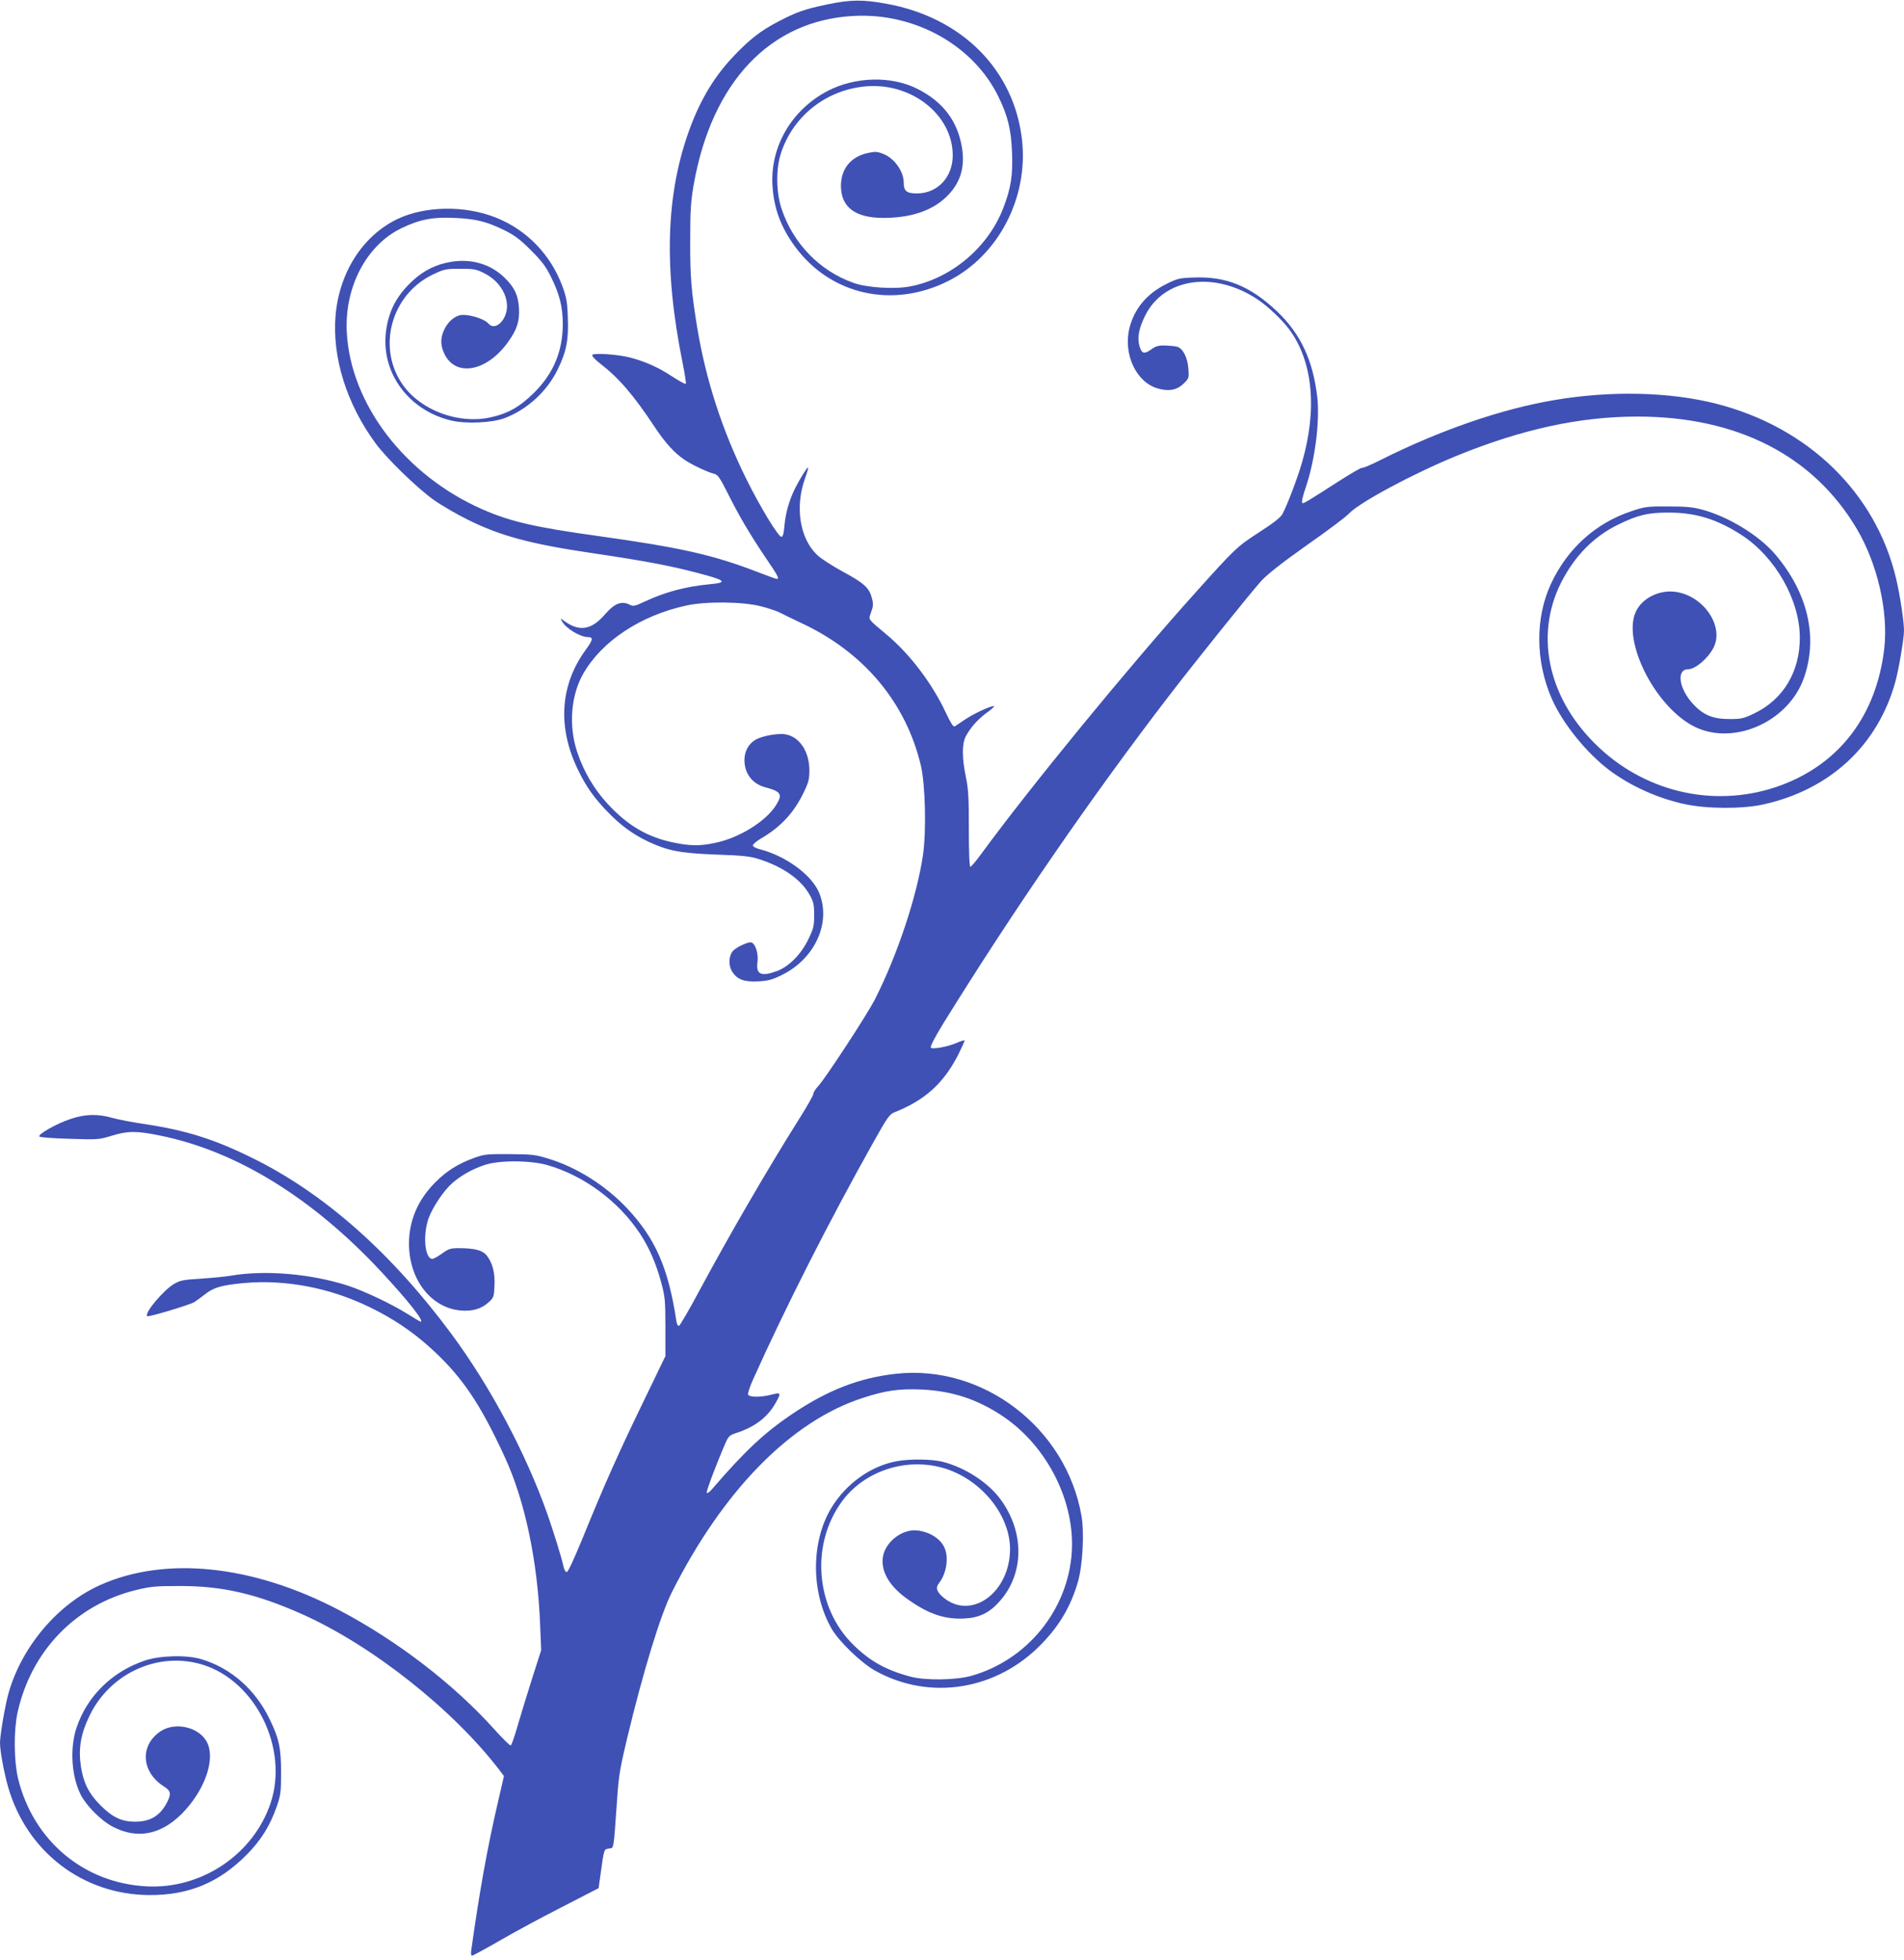
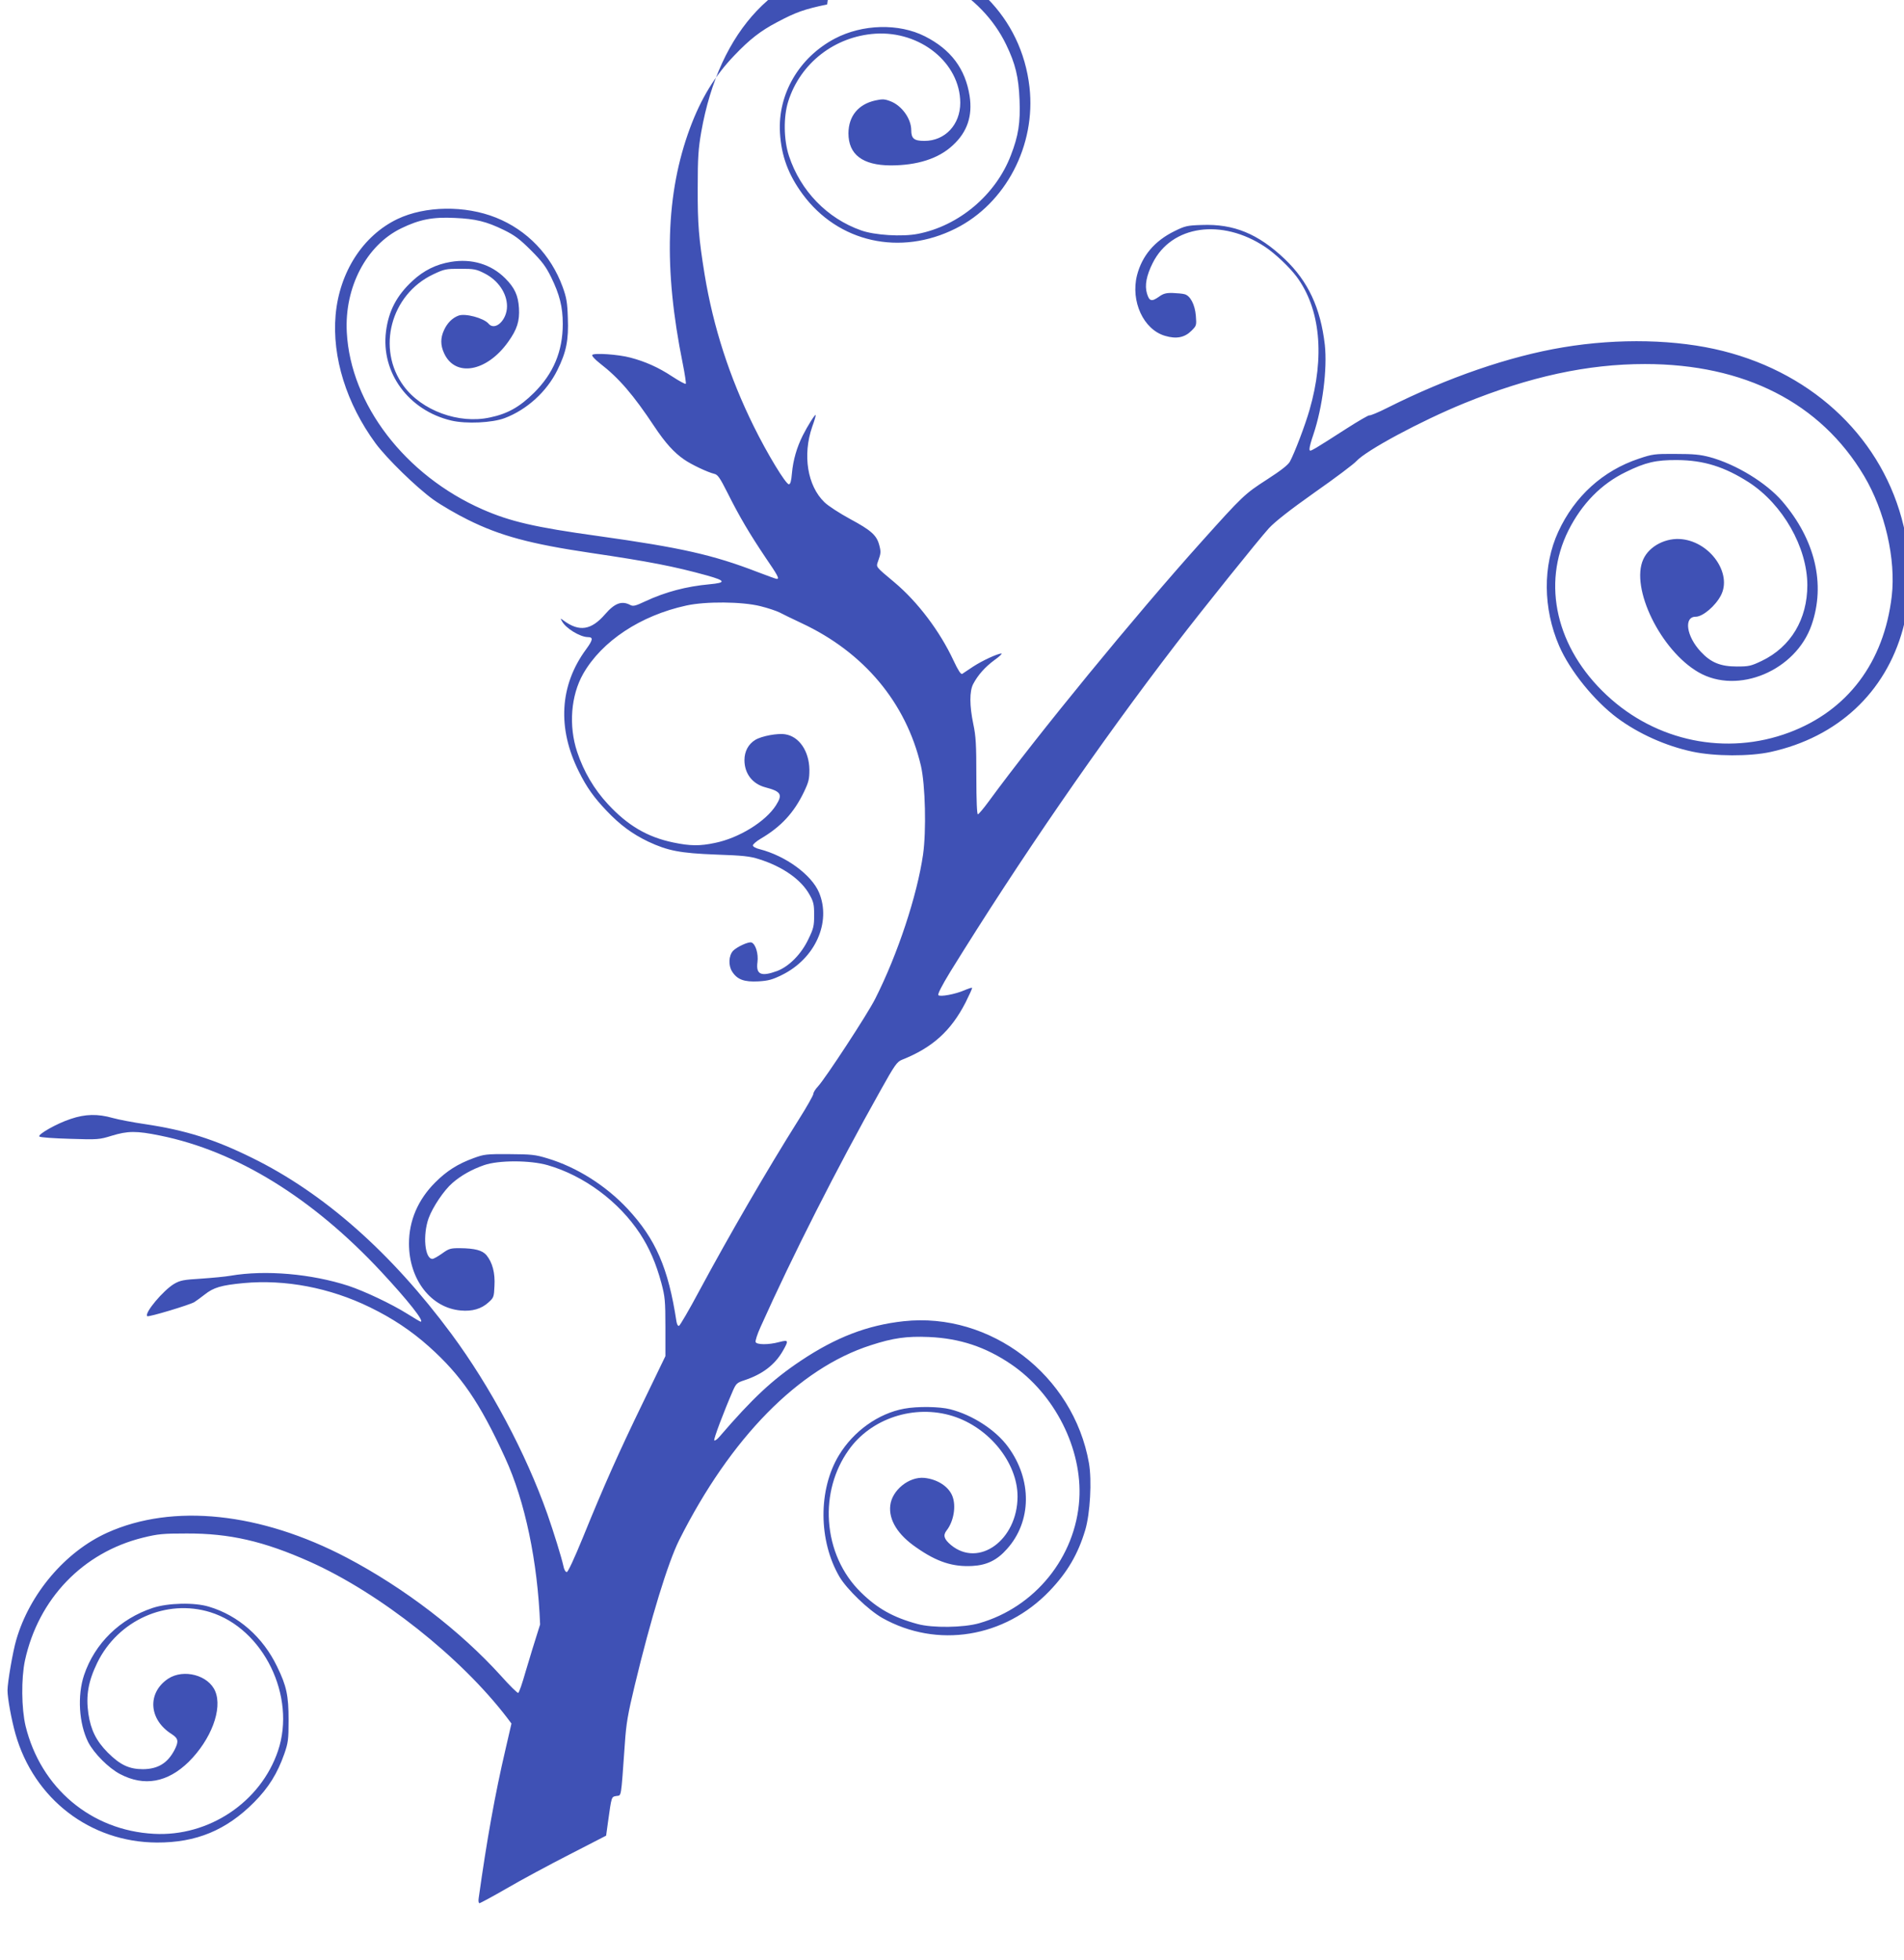
<svg xmlns="http://www.w3.org/2000/svg" version="1.0" width="1243pt" height="1280pt" viewBox="0 0 1243 1280" preserveAspectRatio="xMidYMid meet">
  <g transform="translate(0,1280) scale(0.1,-0.1)" fill="#3f51b5" stroke="none">
-     <path d="M5400 12771 c-149 -31 -205 -51 -327 -116 -107 -56 -179 -112 -279 -217 -127 -132 -218 -282 -289 -473 -159 -428 -174 -917 -48 -1538 14 -70 23 -130 20 -133 -3 -4 -43 18 -89 48 -89 59 -177 98 -273 123 -78 21 -240 32 -249 17 -3 -6 19 -30 51 -55 124 -96 217 -204 355 -412 72 -108 128 -170 195 -216 46 -32 151 -82 196 -93 23 -5 37 -26 87 -125 77 -154 144 -267 246 -419 82 -120 94 -142 75 -142 -5 0 -60 20 -123 44 -292 113 -501 160 -1043 236 -413 57 -575 95 -755 174 -505 222 -861 686 -886 1156 -16 294 128 569 355 679 119 58 206 75 349 68 138 -6 207 -23 322 -79 69 -34 102 -58 176 -132 74 -74 98 -107 132 -176 55 -112 76 -194 76 -305 0 -179 -61 -324 -188 -450 -93 -92 -172 -137 -288 -161 -203 -44 -445 45 -563 206 -178 242 -85 596 192 728 74 35 83 37 178 37 91 0 105 -3 158 -30 89 -45 147 -130 147 -215 0 -91 -79 -164 -121 -113 -31 36 -152 69 -196 52 -40 -15 -73 -48 -94 -94 -24 -51 -24 -99 0 -151 72 -159 278 -123 418 73 59 82 76 137 71 221 -5 83 -28 133 -90 195 -92 92 -219 130 -355 107 -96 -16 -177 -56 -250 -124 -103 -95 -156 -196 -173 -330 -34 -269 147 -516 426 -582 98 -23 267 -15 349 16 145 55 275 173 344 314 58 117 74 195 68 341 -3 101 -9 133 -34 202 -76 208 -232 371 -435 452 -202 81 -462 77 -643 -9 -225 -108 -379 -346 -404 -627 -24 -275 71 -579 261 -838 74 -100 268 -289 378 -368 52 -37 154 -96 225 -131 211 -105 409 -158 800 -216 385 -57 545 -88 762 -148 121 -34 124 -47 16 -57 -153 -14 -289 -50 -422 -112 -61 -29 -77 -33 -95 -24 -56 30 -102 14 -166 -60 -90 -104 -168 -116 -269 -42 -23 17 -24 17 -13 -2 24 -47 118 -104 169 -105 37 0 35 -17 -11 -80 -173 -235 -189 -516 -46 -800 50 -101 98 -168 180 -254 88 -93 169 -152 271 -201 128 -60 208 -76 444 -85 174 -6 222 -11 280 -30 156 -49 276 -134 330 -232 26 -46 30 -63 30 -133 0 -71 -4 -88 -37 -156 -46 -98 -126 -179 -204 -209 -106 -39 -140 -23 -129 58 7 54 -12 118 -39 128 -19 7 -96 -29 -121 -55 -28 -32 -31 -94 -6 -134 33 -53 79 -70 172 -65 65 4 91 11 154 42 217 107 323 344 242 538 -49 116 -217 239 -387 283 -26 6 -45 17 -45 25 0 7 23 27 50 43 133 78 218 169 284 307 31 65 35 84 35 145 -2 120 -66 215 -156 230 -50 9 -156 -11 -197 -36 -45 -27 -71 -75 -71 -132 0 -88 52 -156 137 -178 102 -27 114 -46 69 -117 -67 -106 -241 -214 -399 -246 -99 -21 -162 -20 -272 3 -168 35 -297 110 -427 251 -89 96 -157 211 -200 340 -57 171 -41 369 39 510 122 214 375 381 673 446 127 28 364 26 484 -4 49 -12 105 -31 125 -41 20 -11 85 -42 144 -70 407 -190 682 -519 779 -931 29 -125 36 -425 14 -580 -39 -268 -165 -650 -312 -941 -48 -97 -329 -526 -375 -574 -16 -17 -29 -38 -29 -47 0 -9 -42 -84 -94 -166 -210 -334 -454 -755 -651 -1121 -66 -124 -126 -226 -132 -228 -7 -3 -14 10 -17 29 -53 348 -135 537 -319 735 -142 152 -332 272 -522 329 -81 25 -106 27 -250 28 -150 1 -165 -1 -233 -26 -104 -38 -175 -83 -251 -159 -113 -113 -171 -250 -171 -399 0 -234 143 -420 338 -437 75 -7 135 11 180 52 35 31 37 36 40 108 5 85 -13 153 -52 201 -27 32 -75 45 -176 46 -59 0 -70 -3 -114 -35 -27 -19 -55 -35 -63 -35 -50 0 -64 155 -25 265 27 74 101 184 156 231 56 49 128 89 206 116 94 33 300 33 415 0 237 -68 465 -237 603 -447 61 -93 105 -194 140 -324 23 -87 26 -114 26 -286 l0 -190 -145 -300 c-160 -330 -256 -545 -394 -885 -57 -139 -97 -225 -105 -225 -8 0 -18 17 -22 40 -12 55 -63 220 -105 340 -141 398 -371 830 -626 1175 -393 531 -833 920 -1302 1150 -245 121 -432 180 -699 220 -76 11 -170 29 -210 40 -98 28 -180 26 -274 -6 -92 -30 -218 -102 -205 -115 6 -6 95 -12 199 -15 183 -6 192 -5 273 20 105 32 161 33 317 1 498 -101 993 -406 1442 -888 175 -188 285 -327 258 -327 -3 0 -42 23 -88 52 -104 65 -278 147 -383 182 -243 79 -543 105 -770 66 -33 -6 -119 -14 -191 -19 -116 -7 -137 -11 -177 -34 -71 -42 -196 -191 -176 -211 7 -8 279 74 308 92 14 9 44 31 67 49 58 46 107 61 255 75 271 25 562 -30 824 -158 144 -70 270 -153 386 -257 209 -187 331 -364 497 -727 130 -283 212 -677 228 -1087 l7 -168 -56 -175 c-31 -96 -73 -235 -95 -309 -21 -74 -42 -136 -48 -138 -5 -2 -56 48 -112 111 -267 295 -631 574 -1007 772 -564 296 -1136 356 -1564 163 -274 -124 -507 -399 -594 -700 -22 -74 -57 -278 -57 -329 0 -52 26 -193 52 -285 121 -425 488 -707 923 -709 257 -1 453 80 635 263 95 96 152 188 197 316 25 72 28 93 28 220 0 161 -13 223 -75 350 -92 192 -253 334 -445 391 -94 29 -267 25 -367 -8 -214 -71 -378 -231 -448 -438 -45 -134 -34 -317 27 -439 37 -72 133 -169 208 -208 158 -83 310 -55 448 80 146 145 222 345 173 461 -44 105 -206 148 -307 82 -138 -92 -128 -267 23 -362 43 -28 47 -47 19 -102 -45 -87 -108 -126 -206 -127 -90 0 -149 27 -231 109 -75 76 -110 147 -126 253 -17 119 -1 211 58 333 136 278 451 419 738 330 347 -108 562 -549 442 -905 -113 -335 -452 -562 -811 -542 -409 22 -738 299 -837 704 -27 114 -29 311 -4 428 88 403 378 705 771 802 98 24 130 27 285 27 279 1 503 -50 805 -185 457 -205 984 -622 1288 -1020 l27 -36 -39 -169 c-68 -291 -122 -592 -175 -972 -3 -17 0 -32 5 -32 5 0 85 43 177 96 92 54 276 153 409 221 l241 124 12 87 c24 172 22 166 55 172 34 6 29 -26 55 338 9 137 20 197 65 385 105 437 217 802 290 948 335 667 780 1121 1250 1272 147 48 236 60 380 54 202 -9 369 -64 537 -178 285 -194 466 -553 445 -883 -24 -376 -289 -704 -654 -808 -101 -29 -304 -32 -402 -5 -159 43 -262 101 -370 207 -123 121 -196 285 -208 465 -11 166 34 331 127 462 146 209 430 302 680 224 239 -75 424 -305 424 -526 -1 -284 -253 -467 -435 -316 -45 38 -53 63 -28 95 46 59 63 158 38 223 -24 63 -97 111 -183 120 -100 10 -212 -80 -223 -180 -11 -94 49 -192 171 -275 134 -94 238 -127 365 -120 94 5 162 38 226 111 162 180 165 453 6 668 -80 109 -231 207 -376 244 -69 18 -216 20 -301 4 -169 -31 -331 -147 -426 -304 -136 -224 -134 -558 3 -793 49 -83 190 -218 279 -269 359 -202 800 -130 1093 176 117 122 186 241 233 398 32 108 44 323 24 437 -101 574 -643 988 -1210 926 -237 -26 -442 -105 -671 -258 -187 -125 -315 -245 -531 -496 -14 -17 -30 -28 -34 -24 -6 7 63 189 122 325 21 47 27 52 76 68 117 39 197 100 249 190 40 70 39 75 -23 59 -70 -19 -147 -18 -154 0 -3 8 11 52 32 98 208 464 497 1035 785 1548 91 163 106 184 138 197 199 79 320 188 416 375 25 50 44 92 42 95 -2 2 -25 -5 -50 -16 -60 -26 -158 -44 -170 -32 -6 6 23 63 78 153 455 736 972 1487 1474 2141 175 228 538 680 606 755 40 43 135 118 299 234 133 93 255 185 272 204 65 71 420 262 704 378 427 174 805 256 1180 256 649 0 1146 -253 1430 -730 137 -230 209 -545 181 -786 -51 -432 -288 -747 -670 -890 -409 -153 -868 -59 -1191 244 -329 307 -425 724 -250 1075 88 175 214 304 375 382 128 63 197 79 335 78 174 -1 310 -44 469 -146 221 -144 380 -423 381 -670 0 -224 -108 -404 -297 -495 -71 -34 -85 -37 -163 -37 -107 0 -170 26 -235 96 -95 101 -113 229 -34 229 46 0 129 70 165 140 73 141 -67 344 -252 366 -105 13 -216 -44 -255 -131 -86 -187 114 -596 361 -738 257 -148 635 11 738 310 92 266 23 556 -191 806 -104 121 -301 242 -473 289 -64 17 -107 21 -224 21 -136 1 -151 -1 -240 -31 -234 -78 -419 -245 -526 -477 -102 -222 -100 -501 6 -746 70 -161 227 -356 379 -470 139 -103 317 -183 491 -220 145 -31 373 -32 510 -2 437 96 750 387 864 803 22 80 56 281 56 332 0 59 -26 233 -51 338 -132 562 -576 993 -1179 1145 -301 76 -681 85 -1045 24 -349 -58 -753 -197 -1145 -394 -61 -31 -115 -53 -119 -50 -5 2 -74 -38 -155 -90 -80 -52 -166 -106 -191 -121 -42 -24 -45 -25 -45 -7 0 11 11 52 25 92 60 178 92 429 75 586 -28 242 -109 415 -262 561 -174 165 -333 230 -541 222 -96 -3 -109 -6 -180 -41 -129 -64 -210 -160 -243 -287 -43 -170 42 -355 183 -396 74 -22 128 -11 172 33 33 33 34 35 29 98 -6 74 -37 132 -74 141 -14 4 -49 7 -78 8 -43 1 -61 -4 -91 -26 -46 -32 -61 -28 -76 22 -16 53 -4 117 37 199 123 247 451 294 734 106 66 -44 159 -132 206 -195 155 -209 185 -521 84 -870 -28 -98 -97 -280 -128 -337 -12 -22 -58 -58 -151 -118 -144 -93 -156 -104 -426 -405 -431 -480 -1071 -1261 -1390 -1697 -33 -45 -64 -82 -70 -83 -6 0 -10 89 -10 247 0 208 -3 263 -20 343 -25 120 -25 213 -1 260 31 59 77 111 139 157 33 23 53 43 46 43 -26 -1 -124 -46 -184 -85 -33 -22 -66 -44 -72 -48 -9 -5 -26 21 -57 87 -89 191 -233 382 -385 510 -130 109 -121 98 -106 143 17 47 18 58 5 105 -17 61 -55 94 -187 165 -70 38 -146 87 -170 111 -111 107 -143 308 -80 491 15 41 25 76 23 78 -5 5 -51 -68 -84 -133 -39 -78 -63 -160 -71 -248 -4 -50 -10 -71 -20 -71 -20 0 -141 199 -230 380 -157 318 -263 645 -320 990 -38 236 -46 328 -45 565 0 199 4 255 23 365 118 670 501 1074 1046 1101 400 21 783 -194 945 -531 60 -124 81 -211 87 -360 6 -149 -7 -234 -57 -363 -99 -258 -339 -460 -607 -512 -101 -20 -283 -9 -371 23 -221 78 -395 258 -470 485 -35 106 -37 256 -5 357 79 250 303 424 568 442 295 19 554 -191 555 -451 0 -143 -99 -249 -234 -249 -67 0 -86 15 -86 70 0 75 -62 161 -136 189 -39 15 -52 15 -99 5 -111 -25 -174 -102 -175 -214 0 -139 92 -209 275 -210 174 0 313 44 406 131 95 87 130 192 110 323 -28 177 -122 303 -292 389 -170 86 -407 80 -588 -15 -233 -123 -373 -362 -358 -615 9 -151 54 -273 148 -401 232 -315 637 -406 999 -224 327 164 525 543 482 923 -52 456 -391 797 -882 887 -156 29 -237 28 -390 -4z" />
+     <path d="M5400 12771 c-149 -31 -205 -51 -327 -116 -107 -56 -179 -112 -279 -217 -127 -132 -218 -282 -289 -473 -159 -428 -174 -917 -48 -1538 14 -70 23 -130 20 -133 -3 -4 -43 18 -89 48 -89 59 -177 98 -273 123 -78 21 -240 32 -249 17 -3 -6 19 -30 51 -55 124 -96 217 -204 355 -412 72 -108 128 -170 195 -216 46 -32 151 -82 196 -93 23 -5 37 -26 87 -125 77 -154 144 -267 246 -419 82 -120 94 -142 75 -142 -5 0 -60 20 -123 44 -292 113 -501 160 -1043 236 -413 57 -575 95 -755 174 -505 222 -861 686 -886 1156 -16 294 128 569 355 679 119 58 206 75 349 68 138 -6 207 -23 322 -79 69 -34 102 -58 176 -132 74 -74 98 -107 132 -176 55 -112 76 -194 76 -305 0 -179 -61 -324 -188 -450 -93 -92 -172 -137 -288 -161 -203 -44 -445 45 -563 206 -178 242 -85 596 192 728 74 35 83 37 178 37 91 0 105 -3 158 -30 89 -45 147 -130 147 -215 0 -91 -79 -164 -121 -113 -31 36 -152 69 -196 52 -40 -15 -73 -48 -94 -94 -24 -51 -24 -99 0 -151 72 -159 278 -123 418 73 59 82 76 137 71 221 -5 83 -28 133 -90 195 -92 92 -219 130 -355 107 -96 -16 -177 -56 -250 -124 -103 -95 -156 -196 -173 -330 -34 -269 147 -516 426 -582 98 -23 267 -15 349 16 145 55 275 173 344 314 58 117 74 195 68 341 -3 101 -9 133 -34 202 -76 208 -232 371 -435 452 -202 81 -462 77 -643 -9 -225 -108 -379 -346 -404 -627 -24 -275 71 -579 261 -838 74 -100 268 -289 378 -368 52 -37 154 -96 225 -131 211 -105 409 -158 800 -216 385 -57 545 -88 762 -148 121 -34 124 -47 16 -57 -153 -14 -289 -50 -422 -112 -61 -29 -77 -33 -95 -24 -56 30 -102 14 -166 -60 -90 -104 -168 -116 -269 -42 -23 17 -24 17 -13 -2 24 -47 118 -104 169 -105 37 0 35 -17 -11 -80 -173 -235 -189 -516 -46 -800 50 -101 98 -168 180 -254 88 -93 169 -152 271 -201 128 -60 208 -76 444 -85 174 -6 222 -11 280 -30 156 -49 276 -134 330 -232 26 -46 30 -63 30 -133 0 -71 -4 -88 -37 -156 -46 -98 -126 -179 -204 -209 -106 -39 -140 -23 -129 58 7 54 -12 118 -39 128 -19 7 -96 -29 -121 -55 -28 -32 -31 -94 -6 -134 33 -53 79 -70 172 -65 65 4 91 11 154 42 217 107 323 344 242 538 -49 116 -217 239 -387 283 -26 6 -45 17 -45 25 0 7 23 27 50 43 133 78 218 169 284 307 31 65 35 84 35 145 -2 120 -66 215 -156 230 -50 9 -156 -11 -197 -36 -45 -27 -71 -75 -71 -132 0 -88 52 -156 137 -178 102 -27 114 -46 69 -117 -67 -106 -241 -214 -399 -246 -99 -21 -162 -20 -272 3 -168 35 -297 110 -427 251 -89 96 -157 211 -200 340 -57 171 -41 369 39 510 122 214 375 381 673 446 127 28 364 26 484 -4 49 -12 105 -31 125 -41 20 -11 85 -42 144 -70 407 -190 682 -519 779 -931 29 -125 36 -425 14 -580 -39 -268 -165 -650 -312 -941 -48 -97 -329 -526 -375 -574 -16 -17 -29 -38 -29 -47 0 -9 -42 -84 -94 -166 -210 -334 -454 -755 -651 -1121 -66 -124 -126 -226 -132 -228 -7 -3 -14 10 -17 29 -53 348 -135 537 -319 735 -142 152 -332 272 -522 329 -81 25 -106 27 -250 28 -150 1 -165 -1 -233 -26 -104 -38 -175 -83 -251 -159 -113 -113 -171 -250 -171 -399 0 -234 143 -420 338 -437 75 -7 135 11 180 52 35 31 37 36 40 108 5 85 -13 153 -52 201 -27 32 -75 45 -176 46 -59 0 -70 -3 -114 -35 -27 -19 -55 -35 -63 -35 -50 0 -64 155 -25 265 27 74 101 184 156 231 56 49 128 89 206 116 94 33 300 33 415 0 237 -68 465 -237 603 -447 61 -93 105 -194 140 -324 23 -87 26 -114 26 -286 l0 -190 -145 -300 c-160 -330 -256 -545 -394 -885 -57 -139 -97 -225 -105 -225 -8 0 -18 17 -22 40 -12 55 -63 220 -105 340 -141 398 -371 830 -626 1175 -393 531 -833 920 -1302 1150 -245 121 -432 180 -699 220 -76 11 -170 29 -210 40 -98 28 -180 26 -274 -6 -92 -30 -218 -102 -205 -115 6 -6 95 -12 199 -15 183 -6 192 -5 273 20 105 32 161 33 317 1 498 -101 993 -406 1442 -888 175 -188 285 -327 258 -327 -3 0 -42 23 -88 52 -104 65 -278 147 -383 182 -243 79 -543 105 -770 66 -33 -6 -119 -14 -191 -19 -116 -7 -137 -11 -177 -34 -71 -42 -196 -191 -176 -211 7 -8 279 74 308 92 14 9 44 31 67 49 58 46 107 61 255 75 271 25 562 -30 824 -158 144 -70 270 -153 386 -257 209 -187 331 -364 497 -727 130 -283 212 -677 228 -1087 c-31 -96 -73 -235 -95 -309 -21 -74 -42 -136 -48 -138 -5 -2 -56 48 -112 111 -267 295 -631 574 -1007 772 -564 296 -1136 356 -1564 163 -274 -124 -507 -399 -594 -700 -22 -74 -57 -278 -57 -329 0 -52 26 -193 52 -285 121 -425 488 -707 923 -709 257 -1 453 80 635 263 95 96 152 188 197 316 25 72 28 93 28 220 0 161 -13 223 -75 350 -92 192 -253 334 -445 391 -94 29 -267 25 -367 -8 -214 -71 -378 -231 -448 -438 -45 -134 -34 -317 27 -439 37 -72 133 -169 208 -208 158 -83 310 -55 448 80 146 145 222 345 173 461 -44 105 -206 148 -307 82 -138 -92 -128 -267 23 -362 43 -28 47 -47 19 -102 -45 -87 -108 -126 -206 -127 -90 0 -149 27 -231 109 -75 76 -110 147 -126 253 -17 119 -1 211 58 333 136 278 451 419 738 330 347 -108 562 -549 442 -905 -113 -335 -452 -562 -811 -542 -409 22 -738 299 -837 704 -27 114 -29 311 -4 428 88 403 378 705 771 802 98 24 130 27 285 27 279 1 503 -50 805 -185 457 -205 984 -622 1288 -1020 l27 -36 -39 -169 c-68 -291 -122 -592 -175 -972 -3 -17 0 -32 5 -32 5 0 85 43 177 96 92 54 276 153 409 221 l241 124 12 87 c24 172 22 166 55 172 34 6 29 -26 55 338 9 137 20 197 65 385 105 437 217 802 290 948 335 667 780 1121 1250 1272 147 48 236 60 380 54 202 -9 369 -64 537 -178 285 -194 466 -553 445 -883 -24 -376 -289 -704 -654 -808 -101 -29 -304 -32 -402 -5 -159 43 -262 101 -370 207 -123 121 -196 285 -208 465 -11 166 34 331 127 462 146 209 430 302 680 224 239 -75 424 -305 424 -526 -1 -284 -253 -467 -435 -316 -45 38 -53 63 -28 95 46 59 63 158 38 223 -24 63 -97 111 -183 120 -100 10 -212 -80 -223 -180 -11 -94 49 -192 171 -275 134 -94 238 -127 365 -120 94 5 162 38 226 111 162 180 165 453 6 668 -80 109 -231 207 -376 244 -69 18 -216 20 -301 4 -169 -31 -331 -147 -426 -304 -136 -224 -134 -558 3 -793 49 -83 190 -218 279 -269 359 -202 800 -130 1093 176 117 122 186 241 233 398 32 108 44 323 24 437 -101 574 -643 988 -1210 926 -237 -26 -442 -105 -671 -258 -187 -125 -315 -245 -531 -496 -14 -17 -30 -28 -34 -24 -6 7 63 189 122 325 21 47 27 52 76 68 117 39 197 100 249 190 40 70 39 75 -23 59 -70 -19 -147 -18 -154 0 -3 8 11 52 32 98 208 464 497 1035 785 1548 91 163 106 184 138 197 199 79 320 188 416 375 25 50 44 92 42 95 -2 2 -25 -5 -50 -16 -60 -26 -158 -44 -170 -32 -6 6 23 63 78 153 455 736 972 1487 1474 2141 175 228 538 680 606 755 40 43 135 118 299 234 133 93 255 185 272 204 65 71 420 262 704 378 427 174 805 256 1180 256 649 0 1146 -253 1430 -730 137 -230 209 -545 181 -786 -51 -432 -288 -747 -670 -890 -409 -153 -868 -59 -1191 244 -329 307 -425 724 -250 1075 88 175 214 304 375 382 128 63 197 79 335 78 174 -1 310 -44 469 -146 221 -144 380 -423 381 -670 0 -224 -108 -404 -297 -495 -71 -34 -85 -37 -163 -37 -107 0 -170 26 -235 96 -95 101 -113 229 -34 229 46 0 129 70 165 140 73 141 -67 344 -252 366 -105 13 -216 -44 -255 -131 -86 -187 114 -596 361 -738 257 -148 635 11 738 310 92 266 23 556 -191 806 -104 121 -301 242 -473 289 -64 17 -107 21 -224 21 -136 1 -151 -1 -240 -31 -234 -78 -419 -245 -526 -477 -102 -222 -100 -501 6 -746 70 -161 227 -356 379 -470 139 -103 317 -183 491 -220 145 -31 373 -32 510 -2 437 96 750 387 864 803 22 80 56 281 56 332 0 59 -26 233 -51 338 -132 562 -576 993 -1179 1145 -301 76 -681 85 -1045 24 -349 -58 -753 -197 -1145 -394 -61 -31 -115 -53 -119 -50 -5 2 -74 -38 -155 -90 -80 -52 -166 -106 -191 -121 -42 -24 -45 -25 -45 -7 0 11 11 52 25 92 60 178 92 429 75 586 -28 242 -109 415 -262 561 -174 165 -333 230 -541 222 -96 -3 -109 -6 -180 -41 -129 -64 -210 -160 -243 -287 -43 -170 42 -355 183 -396 74 -22 128 -11 172 33 33 33 34 35 29 98 -6 74 -37 132 -74 141 -14 4 -49 7 -78 8 -43 1 -61 -4 -91 -26 -46 -32 -61 -28 -76 22 -16 53 -4 117 37 199 123 247 451 294 734 106 66 -44 159 -132 206 -195 155 -209 185 -521 84 -870 -28 -98 -97 -280 -128 -337 -12 -22 -58 -58 -151 -118 -144 -93 -156 -104 -426 -405 -431 -480 -1071 -1261 -1390 -1697 -33 -45 -64 -82 -70 -83 -6 0 -10 89 -10 247 0 208 -3 263 -20 343 -25 120 -25 213 -1 260 31 59 77 111 139 157 33 23 53 43 46 43 -26 -1 -124 -46 -184 -85 -33 -22 -66 -44 -72 -48 -9 -5 -26 21 -57 87 -89 191 -233 382 -385 510 -130 109 -121 98 -106 143 17 47 18 58 5 105 -17 61 -55 94 -187 165 -70 38 -146 87 -170 111 -111 107 -143 308 -80 491 15 41 25 76 23 78 -5 5 -51 -68 -84 -133 -39 -78 -63 -160 -71 -248 -4 -50 -10 -71 -20 -71 -20 0 -141 199 -230 380 -157 318 -263 645 -320 990 -38 236 -46 328 -45 565 0 199 4 255 23 365 118 670 501 1074 1046 1101 400 21 783 -194 945 -531 60 -124 81 -211 87 -360 6 -149 -7 -234 -57 -363 -99 -258 -339 -460 -607 -512 -101 -20 -283 -9 -371 23 -221 78 -395 258 -470 485 -35 106 -37 256 -5 357 79 250 303 424 568 442 295 19 554 -191 555 -451 0 -143 -99 -249 -234 -249 -67 0 -86 15 -86 70 0 75 -62 161 -136 189 -39 15 -52 15 -99 5 -111 -25 -174 -102 -175 -214 0 -139 92 -209 275 -210 174 0 313 44 406 131 95 87 130 192 110 323 -28 177 -122 303 -292 389 -170 86 -407 80 -588 -15 -233 -123 -373 -362 -358 -615 9 -151 54 -273 148 -401 232 -315 637 -406 999 -224 327 164 525 543 482 923 -52 456 -391 797 -882 887 -156 29 -237 28 -390 -4z" />
  </g>
</svg>